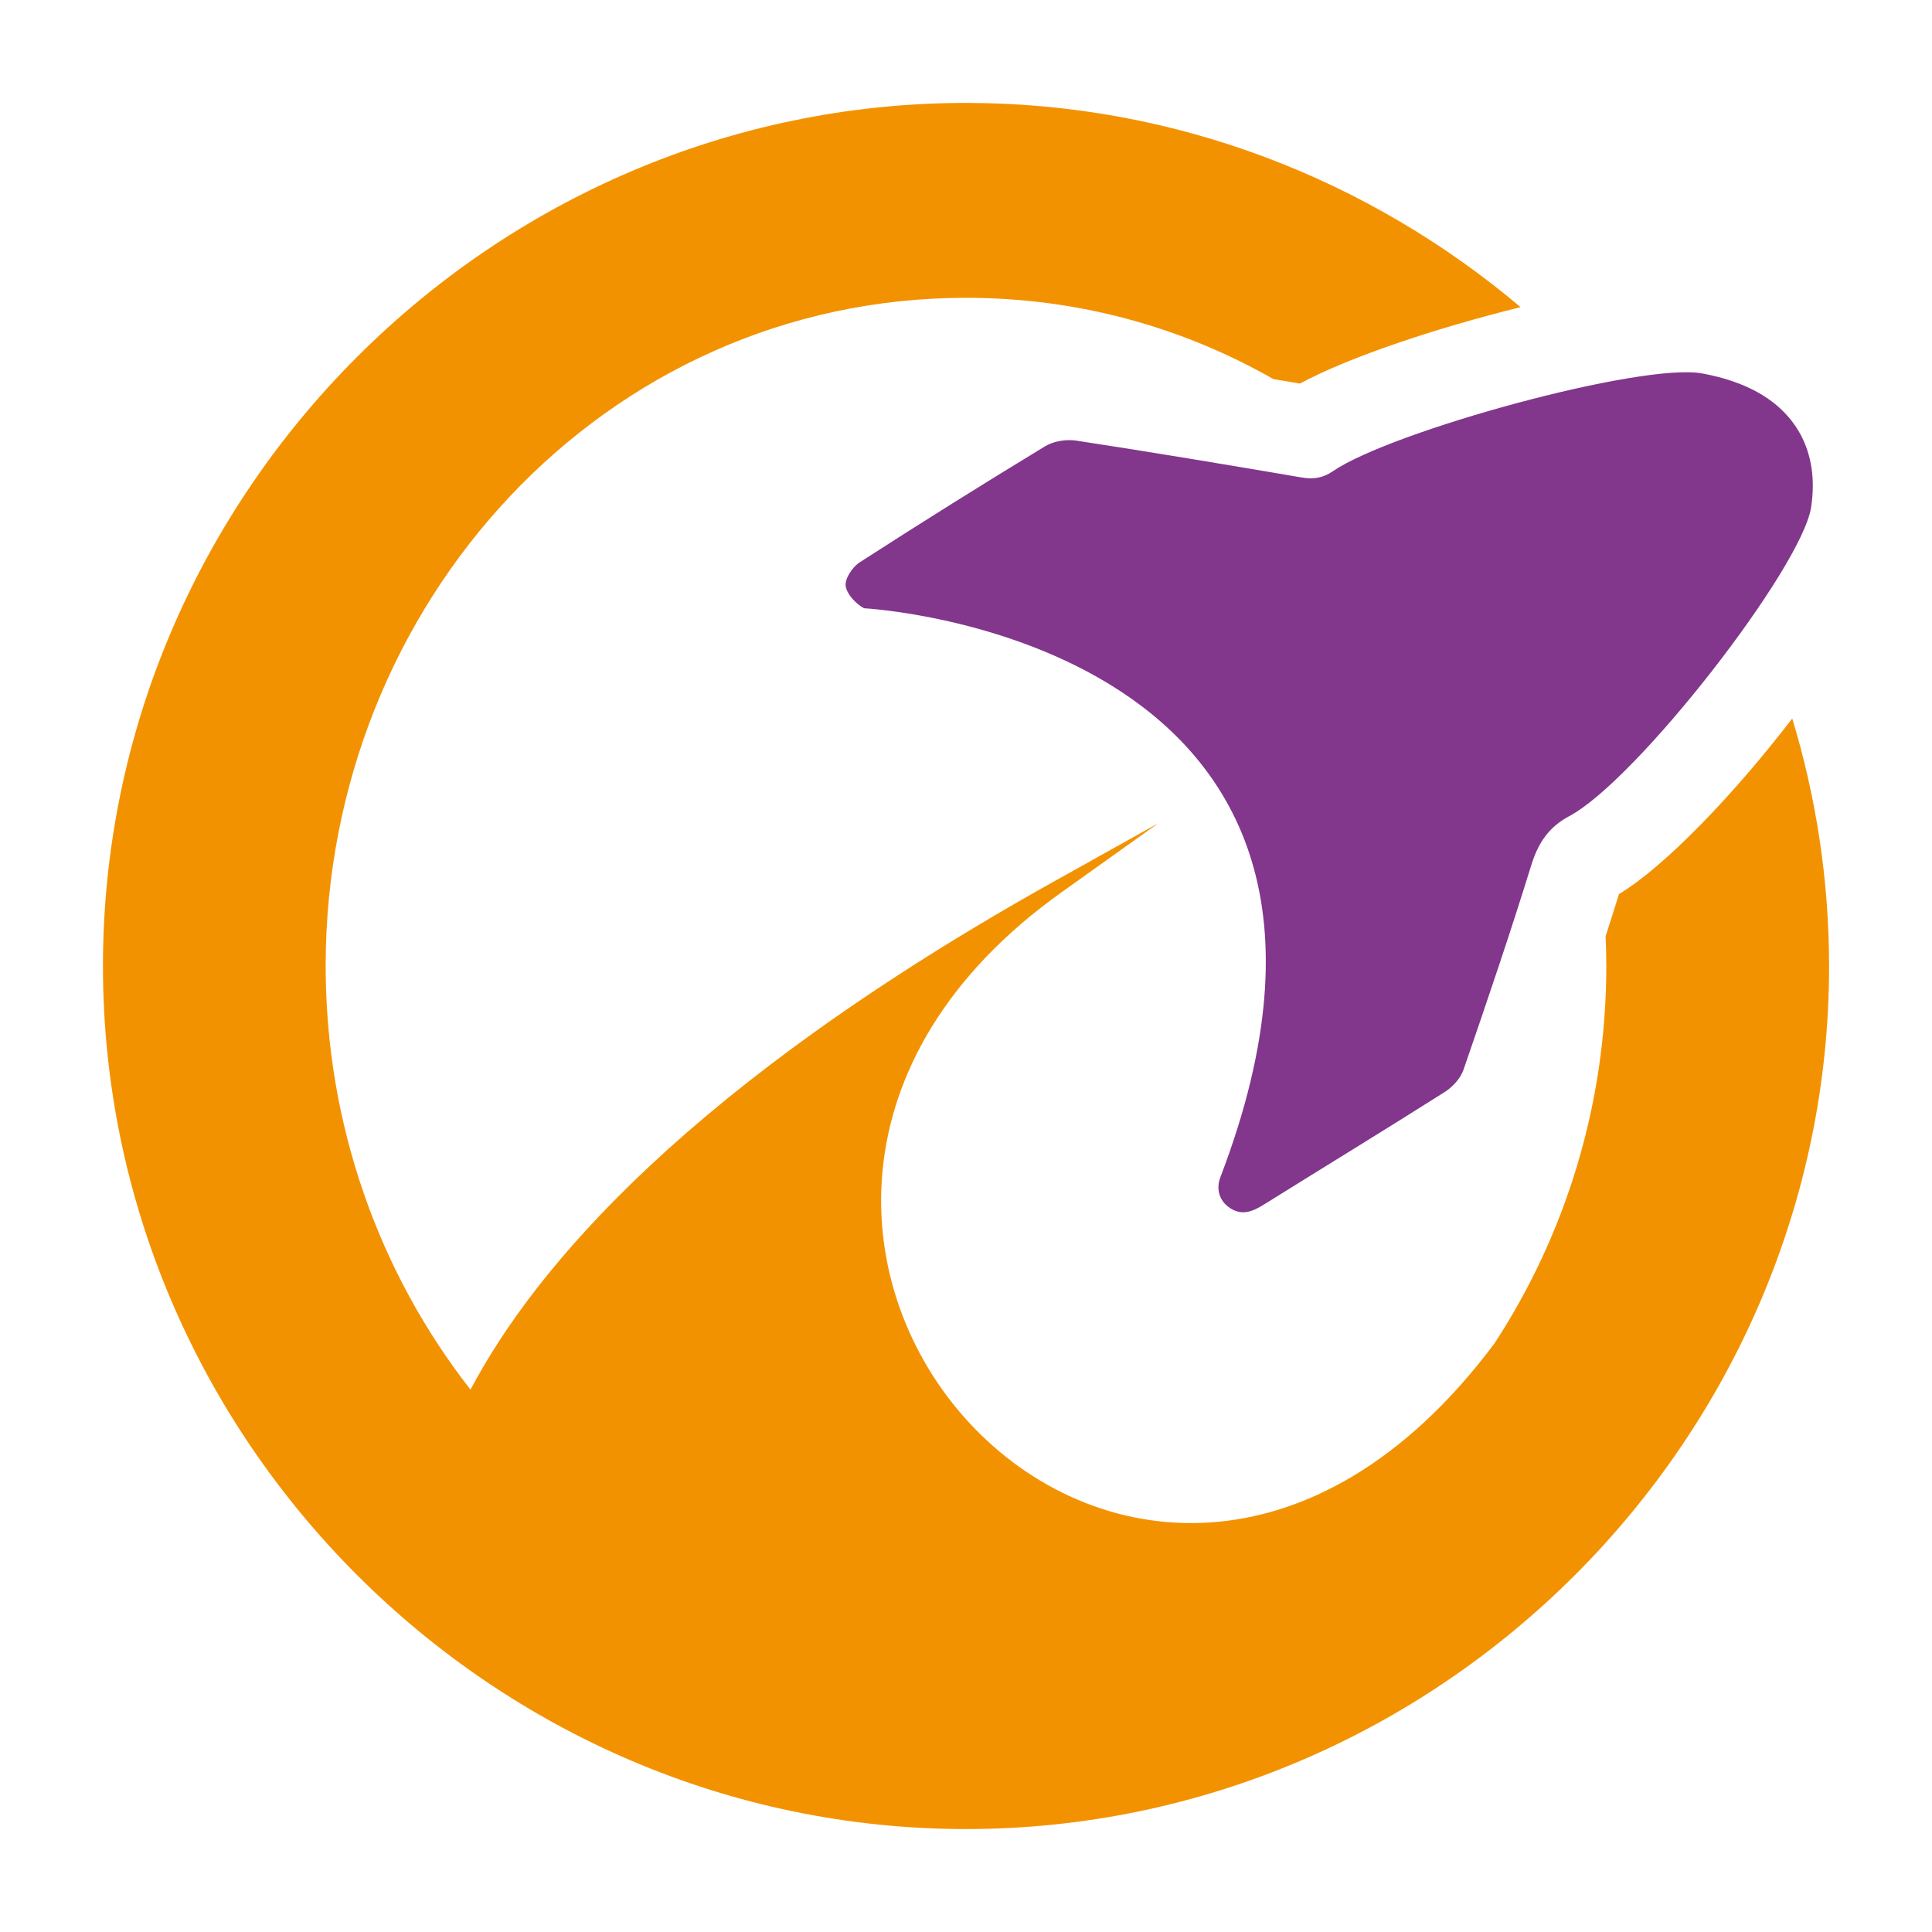
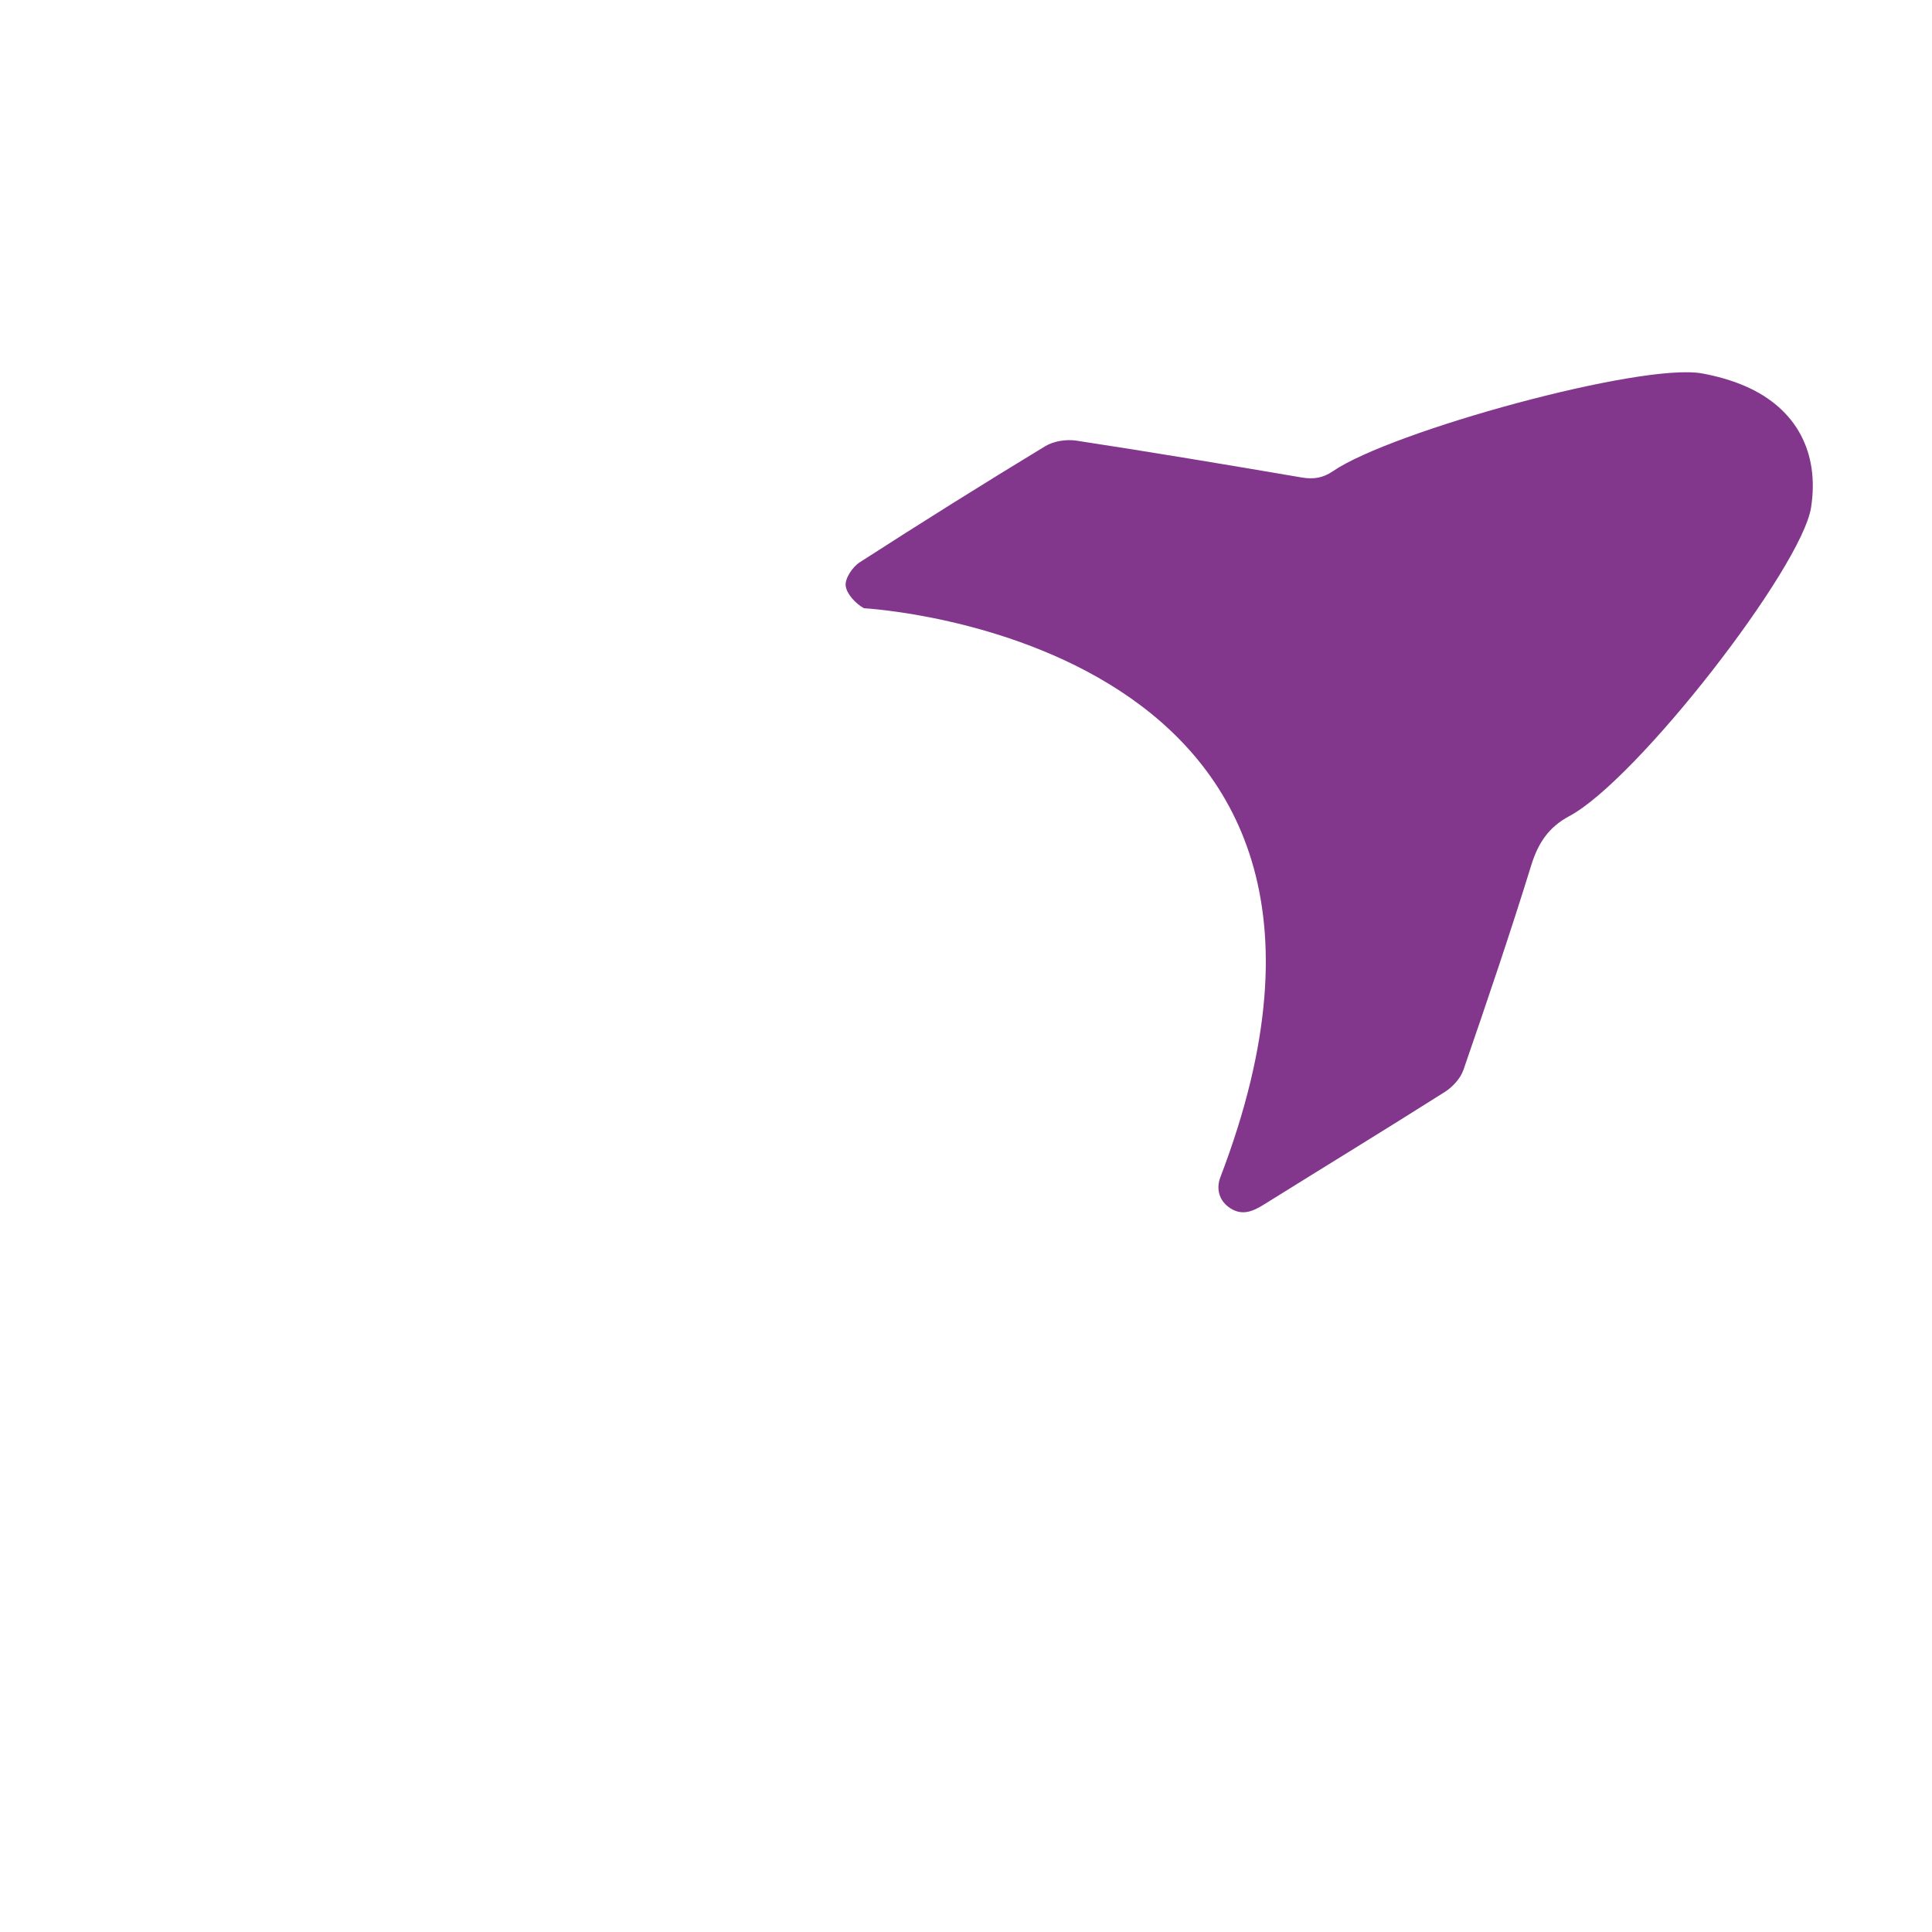
<svg xmlns="http://www.w3.org/2000/svg" version="1.1" id="Camada_1" x="0px" y="0px" viewBox="0 0 595.28 595.28" style="enable-background:new 0 0 595.28 595.28;" xml:space="preserve">
  <style type="text/css">
	.st0{fill:#82368C;}
	.st1{fill:#F39200;}
	.st2{fill:#EAEAEA;}
</style>
  <g>
    <g>
      <path class="st0" d="M376.01,362.74c-1.33,3.48-0.48,7.29,3.14,9.58c3.76,2.38,7.06,0.83,10.42-1.27    c18.52-11.55,37.14-22.91,55.58-34.59c2.43-1.54,4.86-4.18,5.77-6.84c7.23-20.93,14.35-41.91,20.9-63.07    c2.11-6.81,5.35-11.7,11.69-15.08c20.92-11.15,71.66-76.58,74.52-95.16c2.6-16.9-4.51-30.37-20.07-37.23    c-4.27-1.88-8.92-3.18-13.52-4.02c-18.62-3.41-95.8,17.8-113.77,30.14c-3.06,2.1-5.98,2.54-9.59,1.92    c-23.12-3.94-46.25-7.81-69.42-11.35c-3.08-0.47-6.99,0.12-9.62,1.72c-19.21,11.66-38.26,23.6-57.15,35.77    c-2.22,1.43-4.61,5.01-4.32,7.26c0.33,2.55,3.14,5.54,5.65,6.89C266.22,187.41,439.57,196.65,376.01,362.74z" />
-       <path class="st1" d="M552.22,221.38c-18.06,23.52-39.32,45.65-53.38,54.09c-1.35,4.35-2.74,8.68-4.13,13.01    c0.13,3.04,0.22,6.09,0.22,9.15c0,42.75-12.65,82.96-34.48,116.32C349.65,562.14,184,376.99,327,274.98    c29.91-21.34,29.91-21.34,29.91-21.34s0,0-32,17.86c-112.43,62.76-159.95,118.84-179.94,156.67    c-28.05-35.83-44.63-81.53-44.63-130.54c0-111.51,85.79-205.87,197.3-205.87c34.66,0,66.83,9.13,94.71,25.04    c2.73,0.46,5.53,0.93,8.17,1.38c15.43-8.31,42.54-17.25,67.99-23.55c-46.36-39.16-106.06-62.92-170.87-62.92    c-145.82,0-265.92,120.1-265.92,265.92c0,145.83,120.1,265.93,265.92,265.93c145.83,0,265.93-120.1,265.93-265.93    C563.56,271.17,559.56,245.58,552.22,221.38z" />
    </g>
  </g>
</svg>